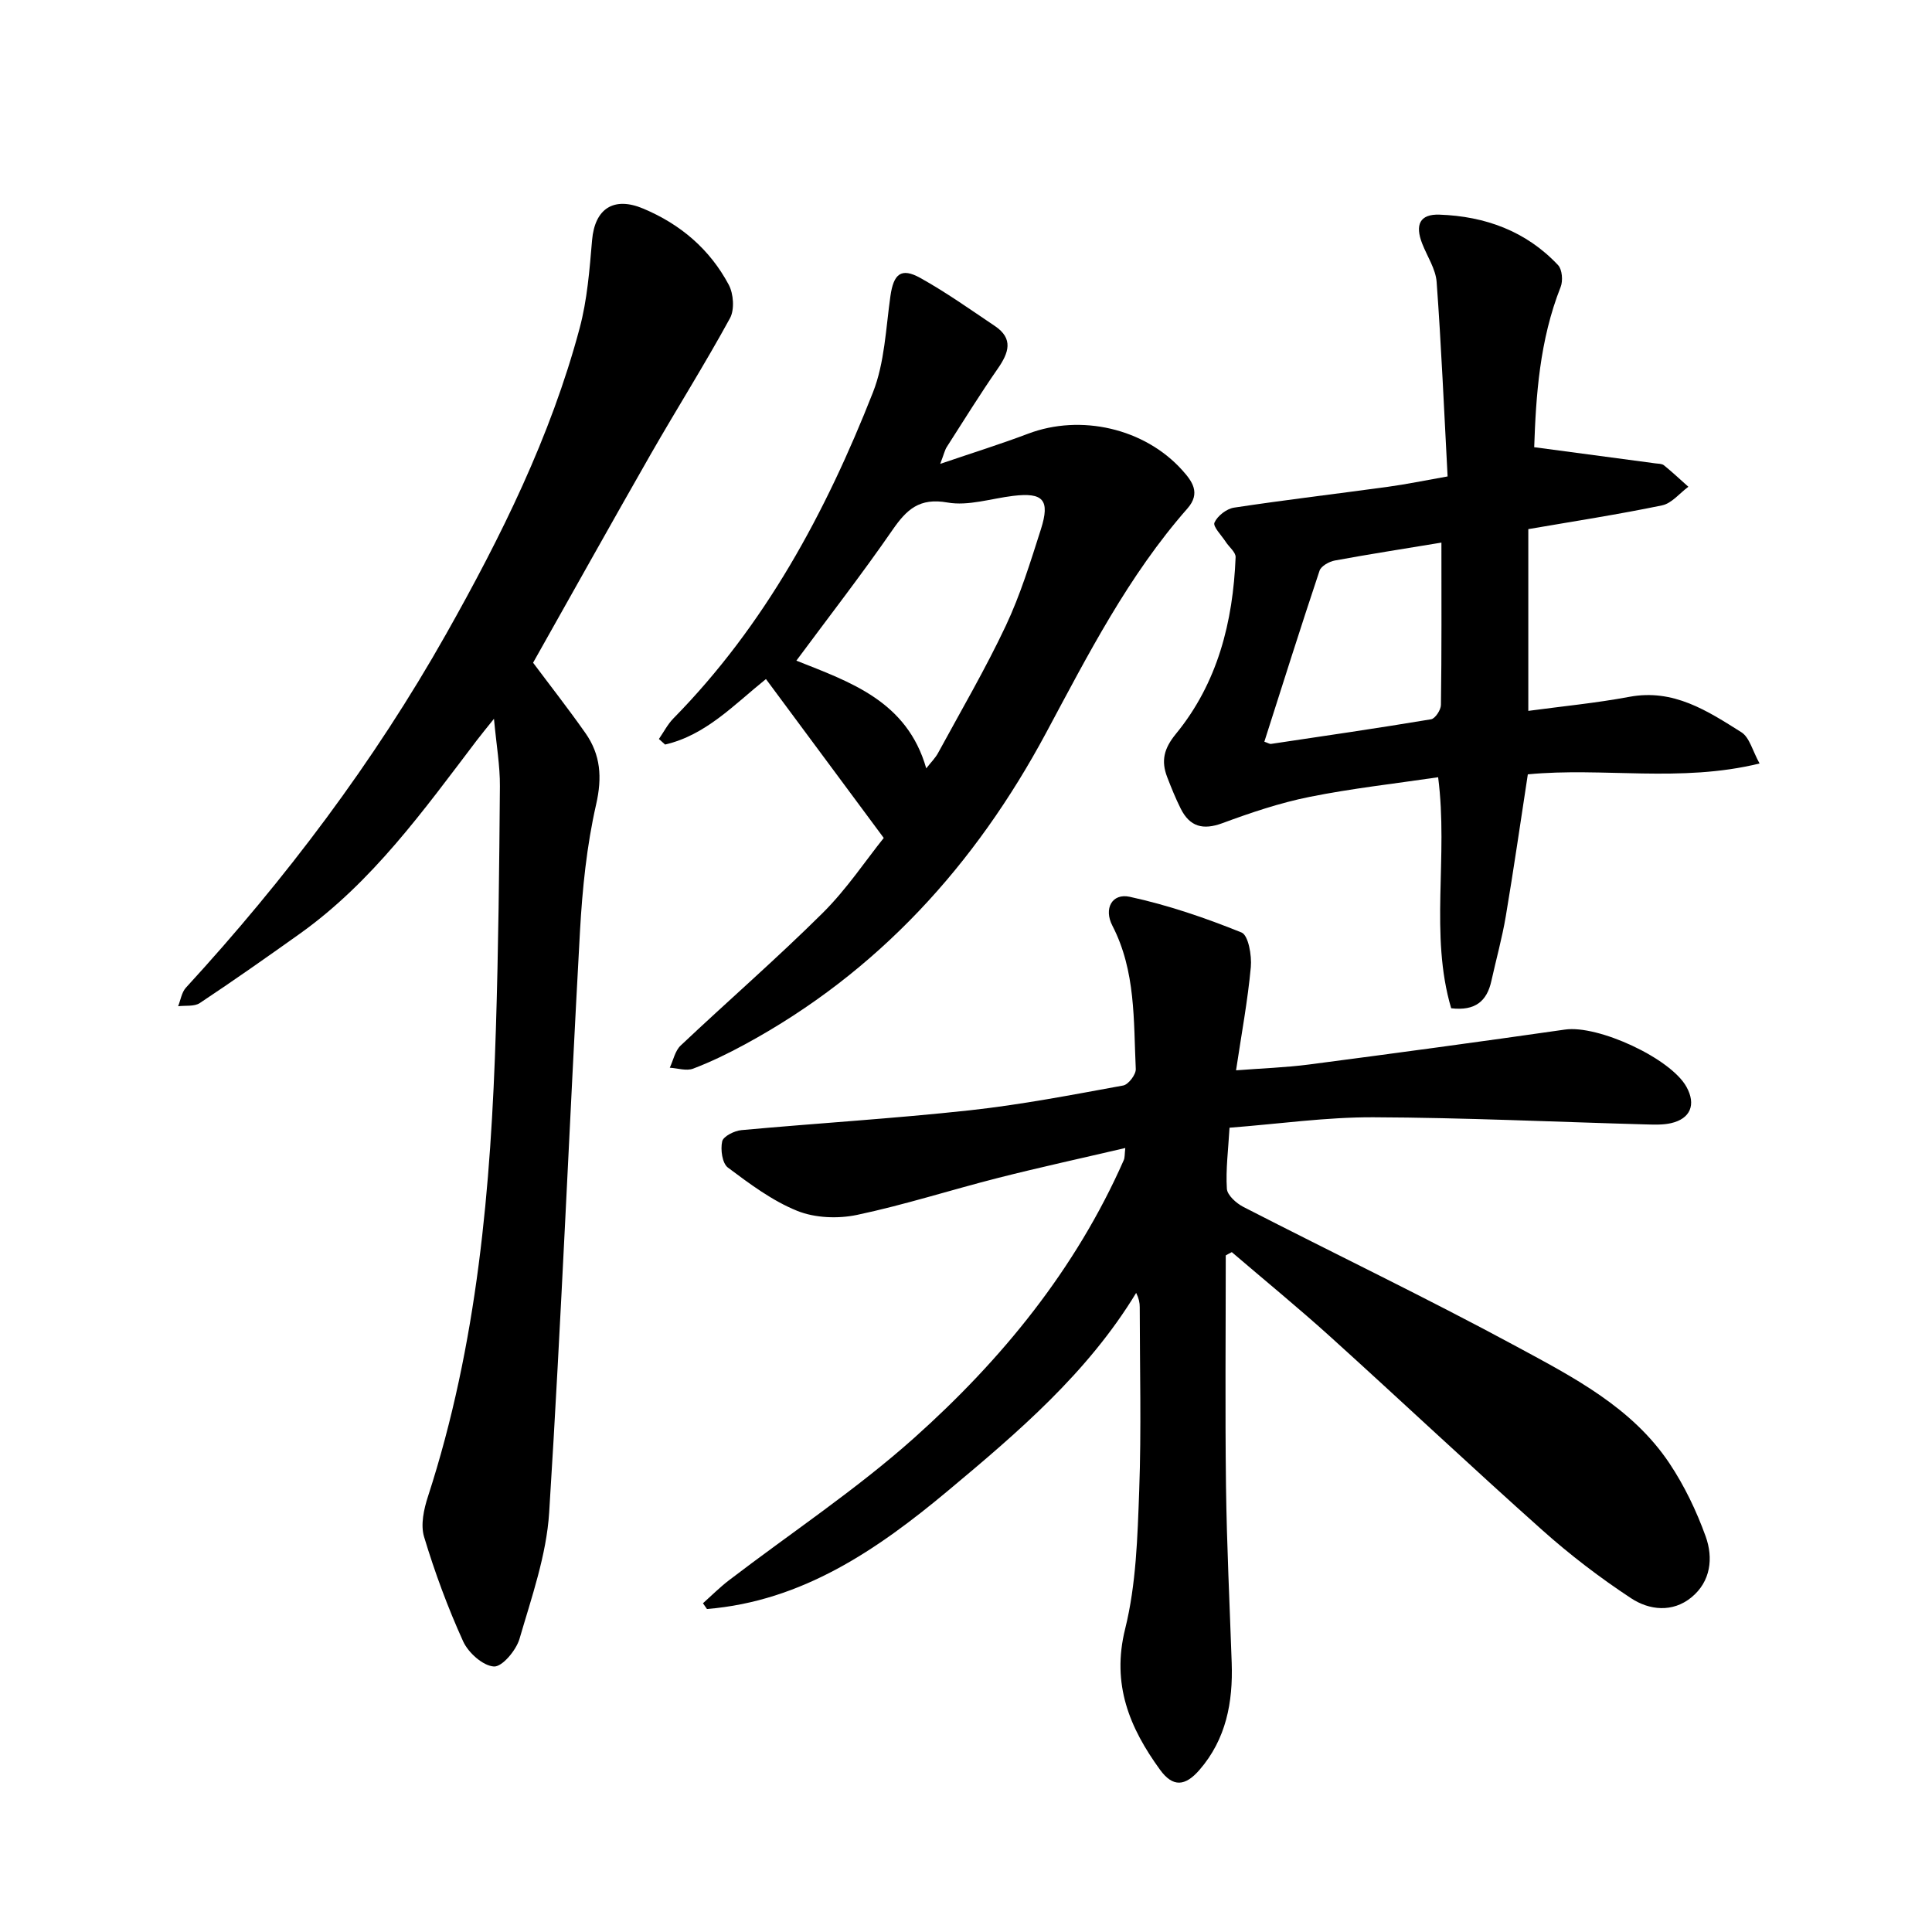
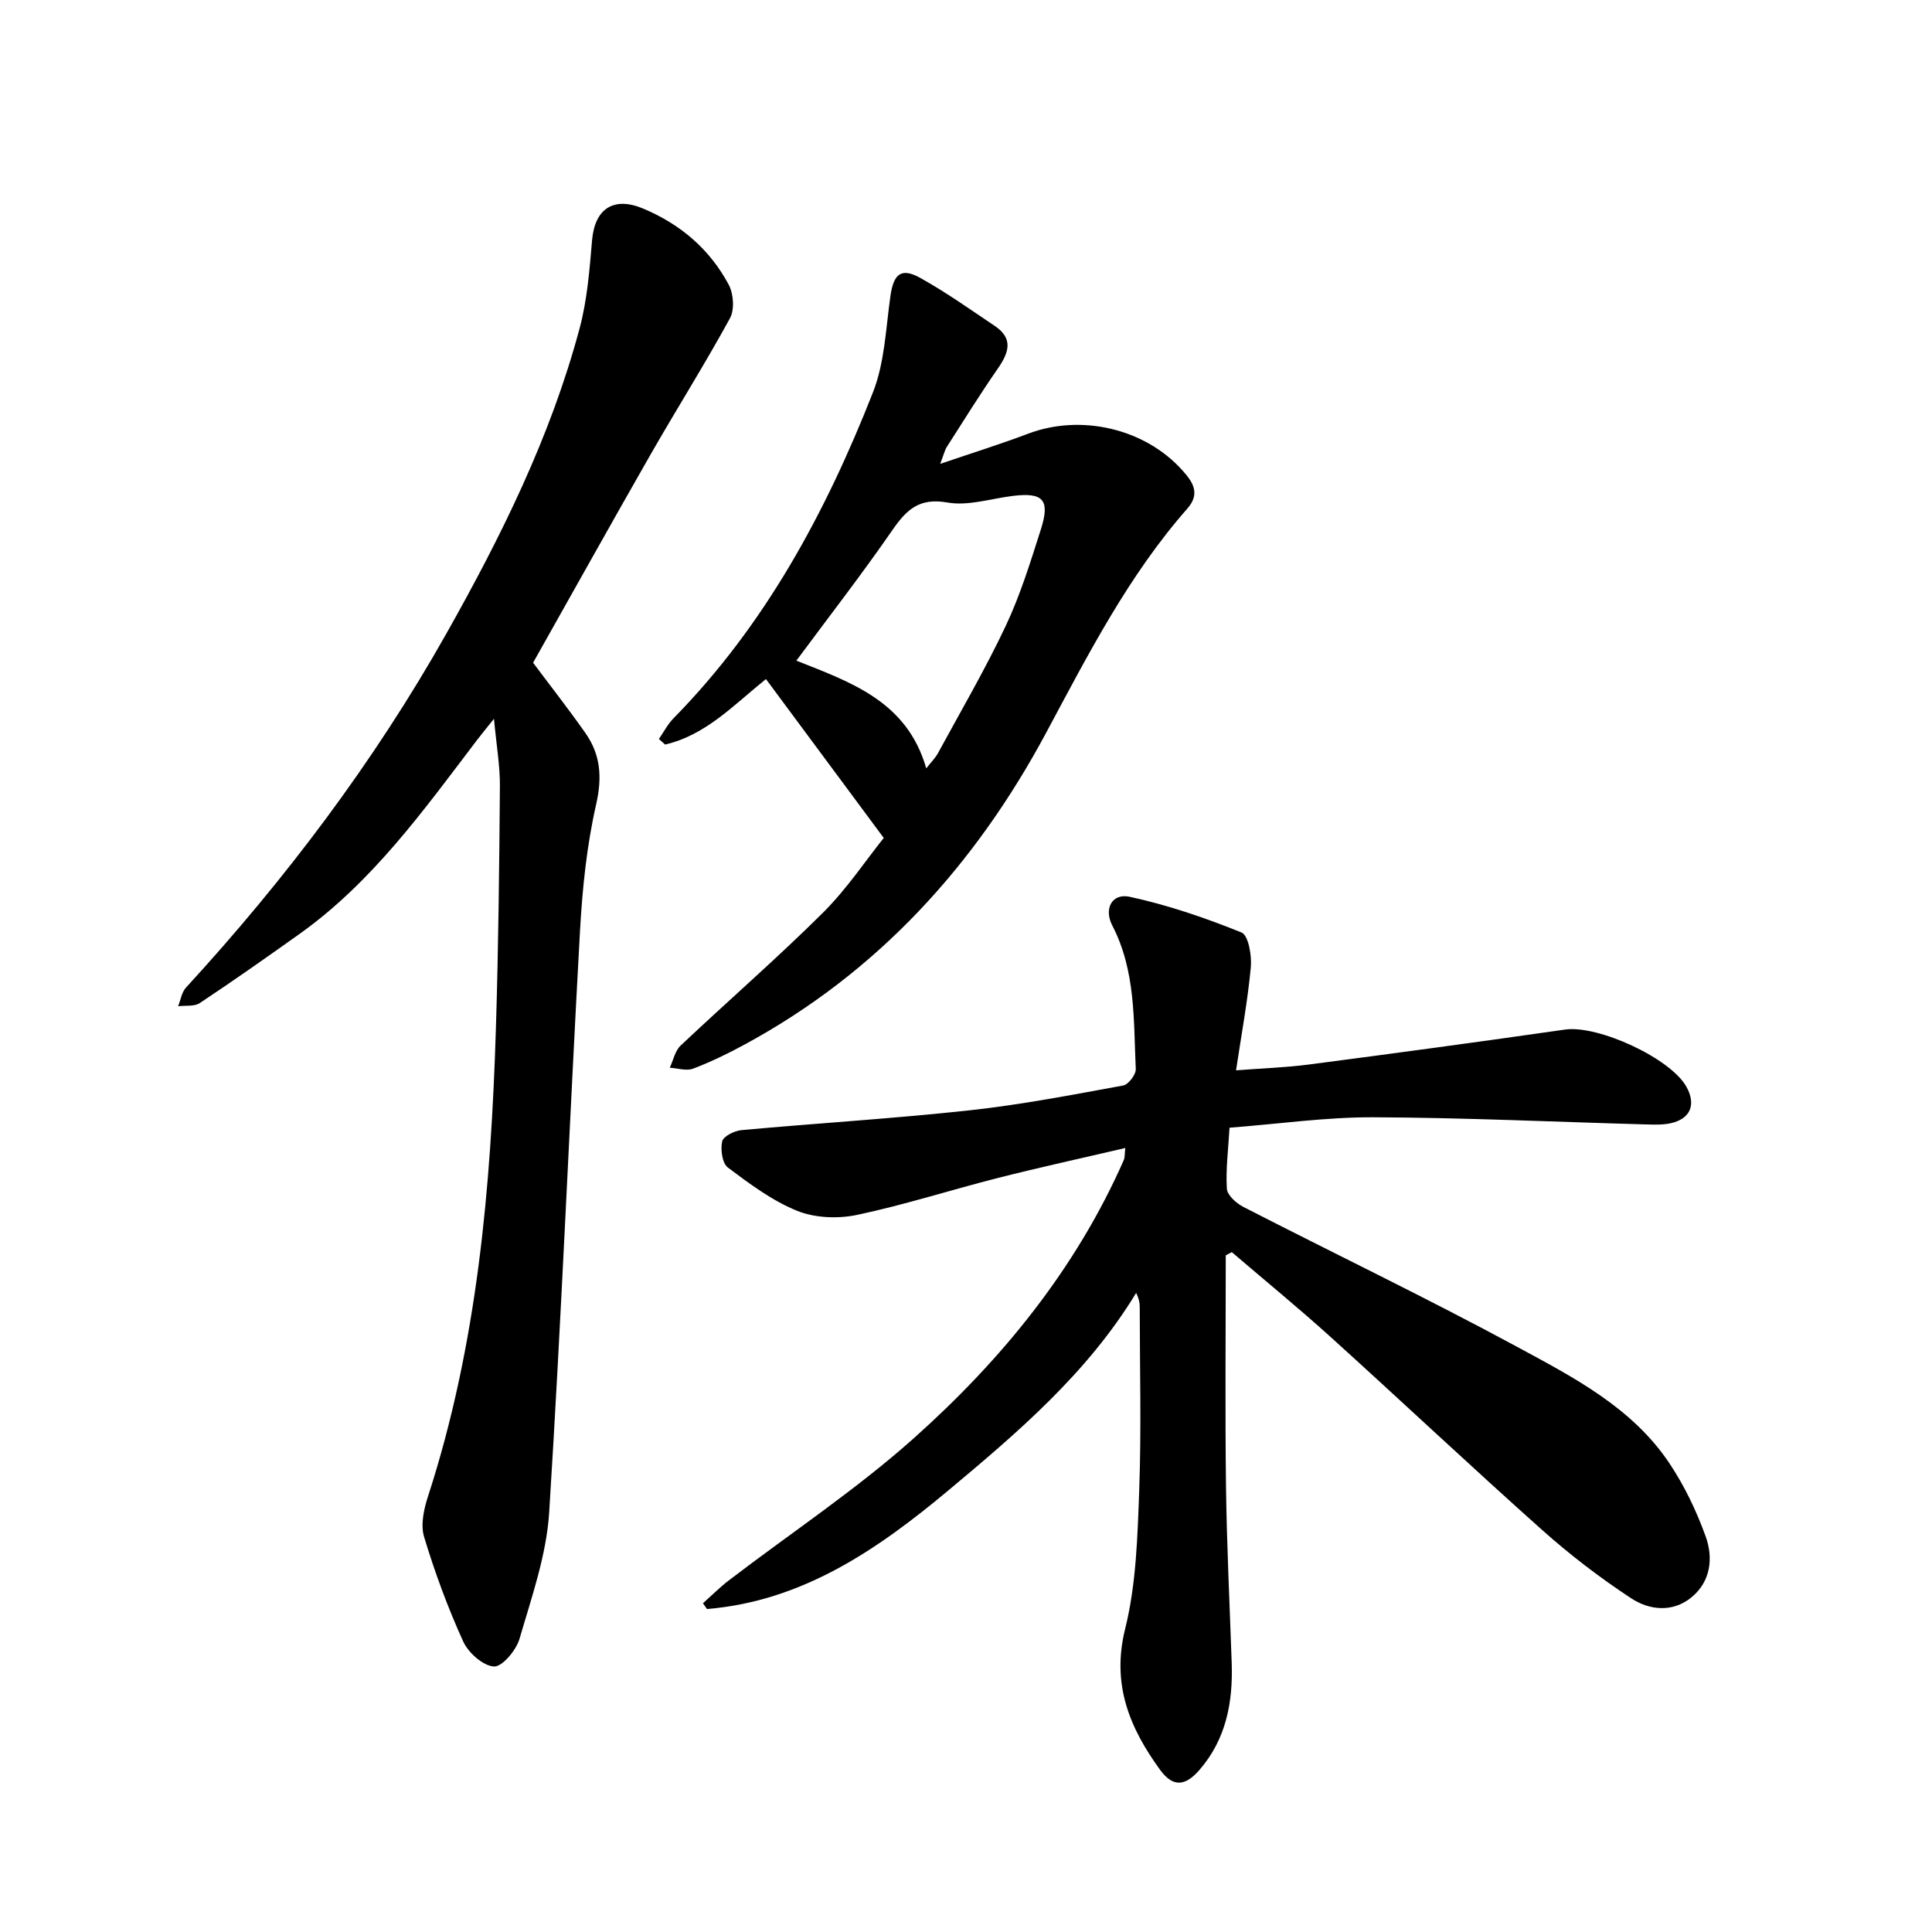
<svg xmlns="http://www.w3.org/2000/svg" enable-background="new 0 0 400 400" viewBox="0 0 400 400">
  <path d="m253.78 259.92c0 15.94-.15 31.89.05 47.83.16 12.18.76 24.36 1.18 36.54.28 8.14-1.15 15.78-6.67 22.15-2.96 3.41-5.5 3.63-8.16-.02-6.3-8.67-10.09-17.68-7.23-29.18 2.29-9.22 2.56-19.05 2.91-28.64.46-12.65.12-25.33.11-38 0-.88-.17-1.76-.74-2.92-10.07 16.59-24.49 28.87-39.01 41-14.63 12.21-30.14 22.83-49.85 24.45-.28-.4-.56-.79-.83-1.19 1.79-1.6 3.49-3.31 5.4-4.77 12.8-9.79 26.33-18.75 38.31-29.45 18.15-16.21 33.46-34.95 43.41-57.52.24-.54.17-1.21.32-2.52-9.01 2.11-17.7 4-26.32 6.19-9.76 2.48-19.37 5.58-29.21 7.66-3.94.83-8.7.65-12.38-.83-5.17-2.08-9.85-5.59-14.37-8.97-1.17-.88-1.56-3.72-1.18-5.42.23-1.05 2.53-2.2 3.99-2.33 15.74-1.44 31.53-2.39 47.24-4.1 10.66-1.16 21.24-3.21 31.8-5.14 1.08-.2 2.65-2.27 2.6-3.4-.47-10.06.02-20.28-4.85-29.7-1.82-3.52-.06-6.76 3.59-5.97 7.9 1.71 15.65 4.36 23.15 7.39 1.42.57 2.15 4.76 1.93 7.17-.64 6.92-1.92 13.78-3.06 21.37 5.23-.41 10.21-.57 15.14-1.21 17.67-2.31 35.34-4.7 52.98-7.23 6.81-.98 21.88 5.93 25.15 11.89 2 3.64.82 6.57-3.22 7.49-1.66.38-3.45.3-5.18.26-18.82-.52-37.63-1.41-56.44-1.48-9.75-.04-19.5 1.37-29.78 2.16-.26 4.57-.8 8.63-.55 12.63.08 1.34 1.95 3.01 3.4 3.76 18.82 9.67 37.92 18.83 56.53 28.89 11.74 6.35 23.94 12.6 31.69 24.19 3.11 4.66 5.61 9.88 7.51 15.15 1.6 4.45 1.07 9.33-2.95 12.62-3.91 3.2-8.73 2.66-12.49.18-6.44-4.24-12.63-8.97-18.38-14.1-14.76-13.16-29.16-26.73-43.83-39.99-6.67-6.03-13.63-11.72-20.46-17.57-.44.22-.84.45-1.25.68z" />
  <path d="m110.37 137.21c3.33 4.46 7.22 9.42 10.84 14.57 3.15 4.49 3.49 9.17 2.21 14.78-1.95 8.56-2.85 17.44-3.34 26.23-2.22 40.12-3.85 80.27-6.38 120.36-.56 8.82-3.64 17.55-6.14 26.15-.69 2.37-3.6 5.84-5.3 5.73-2.28-.14-5.3-2.85-6.37-5.2-3.18-7-5.87-14.28-8.09-21.65-.75-2.49-.05-5.73.81-8.36 10.23-31.48 13.04-64.03 14.06-96.82.52-16.74.7-33.49.83-50.23.03-4.23-.72-8.46-1.23-13.95-1.58 1.98-2.59 3.19-3.54 4.44-11.01 14.49-21.62 29.34-36.7 40.09-6.82 4.86-13.68 9.68-20.66 14.32-1.14.76-2.98.47-4.49.66.52-1.3.73-2.88 1.62-3.85 20.61-22.46 38.91-46.69 53.87-73.22 11.33-20.09 21.63-40.82 27.63-63.28 1.58-5.89 2.06-12.12 2.58-18.23.56-6.6 4.52-9.12 10.6-6.56 7.74 3.25 13.78 8.43 17.69 15.75 1.01 1.88 1.24 5.17.26 6.95-5.21 9.54-11.02 18.75-16.42 28.18-8.14 14.24-16.13 28.57-24.34 43.14z" />
-   <path d="m299.71 98.64c-.74-13.8-1.3-27.04-2.27-40.26-.2-2.7-1.95-5.28-2.98-7.92-1.55-3.95-.49-6.16 3.56-6.02 9.46.33 17.96 3.41 24.57 10.46.85.91 1.03 3.23.53 4.5-4.38 11.06-5.12 22.61-5.48 33.19 8.72 1.16 16.88 2.25 25.04 3.34.62.08 1.39.05 1.83.41 1.74 1.41 3.37 2.95 5.05 4.44-1.81 1.33-3.45 3.44-5.45 3.85-8.95 1.86-18 3.25-27.69 4.92v37.63c6.92-.94 13.98-1.61 20.93-2.91 9.14-1.71 16.16 2.91 23.18 7.33 1.7 1.07 2.32 3.87 3.77 6.47-16.41 4.03-32.4.74-47.98 2.25-1.55 10.1-2.94 19.76-4.56 29.37-.76 4.51-2 8.94-2.99 13.42-.92 4.16-3.33 6.23-8.32 5.64-4.51-15.3-.56-31.28-2.7-47.83-9 1.33-17.89 2.31-26.63 4.07-6.13 1.23-12.15 3.26-18.04 5.44-4.04 1.49-6.76.72-8.63-3.02-1.06-2.12-1.95-4.32-2.8-6.53-1.28-3.34-.7-5.88 1.81-8.94 8.64-10.54 11.83-23.2 12.36-36.58.04-1.04-1.37-2.11-2.06-3.2-.87-1.34-2.68-3.15-2.32-3.96.62-1.39 2.51-2.87 4.06-3.1 10.61-1.61 21.27-2.86 31.9-4.32 3.74-.51 7.43-1.28 12.31-2.14zm-1.28 13.7c-7.81 1.29-14.96 2.4-22.08 3.71-1.17.22-2.82 1.14-3.15 2.1-3.93 11.77-7.66 23.6-11.43 35.41.8.28 1.11.5 1.37.46 11.06-1.65 22.13-3.26 33.15-5.1.85-.14 2.03-1.94 2.04-2.97.16-11.04.1-22.08.1-33.61z" />
  <path d="m136.42 153c.99-1.43 1.8-3.03 3-4.26 18.98-19.31 31.53-42.62 41.31-67.49 2.43-6.17 2.67-13.24 3.62-19.94.65-4.58 2.2-5.98 6.18-3.77 5.34 2.97 10.36 6.54 15.45 9.96 3.9 2.62 2.87 5.55.6 8.82-3.68 5.3-7.08 10.79-10.56 16.22-.41.64-.57 1.44-1.36 3.5 6.72-2.29 12.53-4.1 18.21-6.25 10.86-4.11 24.1-1.14 31.92 7.58 1.99 2.22 3.88 4.69 1.06 7.9-12.23 13.9-20.58 30.26-29.25 46.43-14.68 27.37-34.82 49.58-62.38 64.53-3.46 1.88-7.03 3.62-10.71 5.02-1.39.53-3.22-.09-4.84-.19.73-1.55 1.09-3.5 2.25-4.59 9.75-9.2 19.89-18 29.4-27.44 4.99-4.95 8.95-10.94 12.65-15.54-8.4-11.33-16.34-22.05-24.39-32.9-6.7 5.4-12.48 11.62-20.88 13.56-.44-.38-.86-.76-1.28-1.15zm55.35 6.08c1-1.28 1.89-2.15 2.45-3.19 4.74-8.73 9.78-17.34 14.01-26.31 3.02-6.4 5.12-13.25 7.28-20.01 1.94-6.1.46-7.66-5.79-6.9-4.53.55-9.25 2.13-13.55 1.37-5.83-1.03-8.45 1.44-11.38 5.67-6.33 9.16-13.17 17.97-19.91 27.07 11.15 4.44 22.9 8.35 26.89 22.3z" />
</svg>